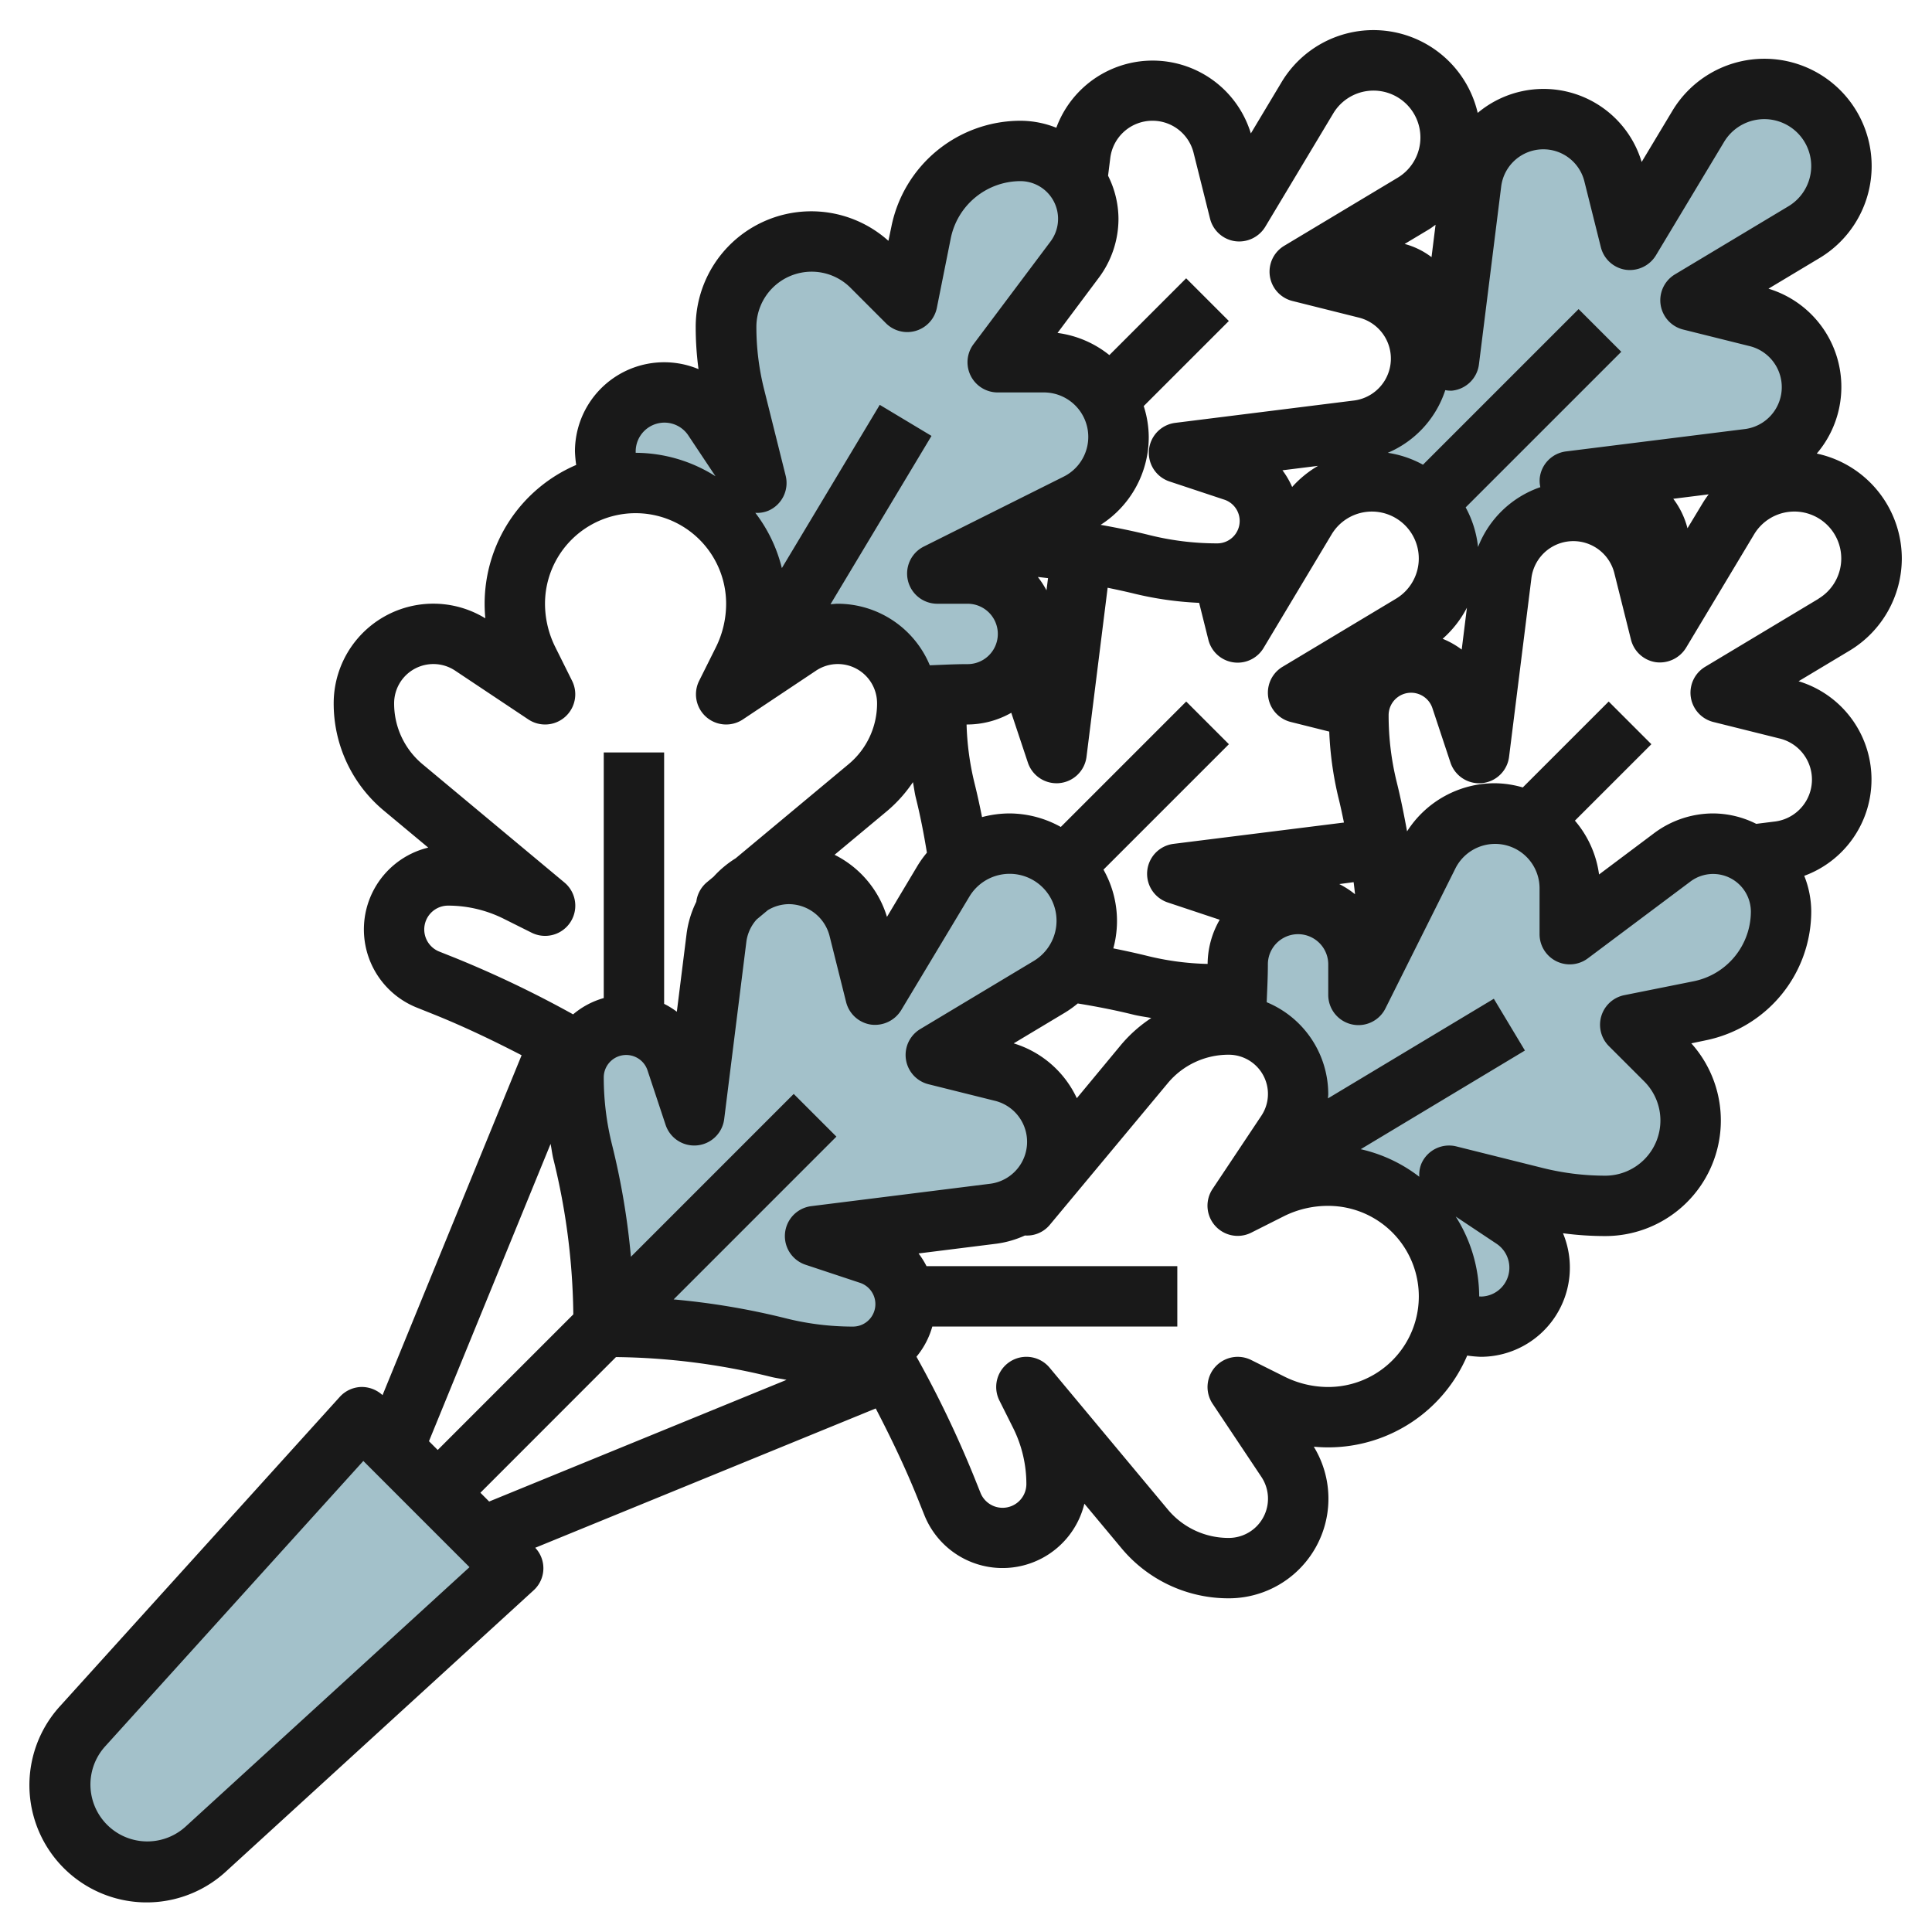
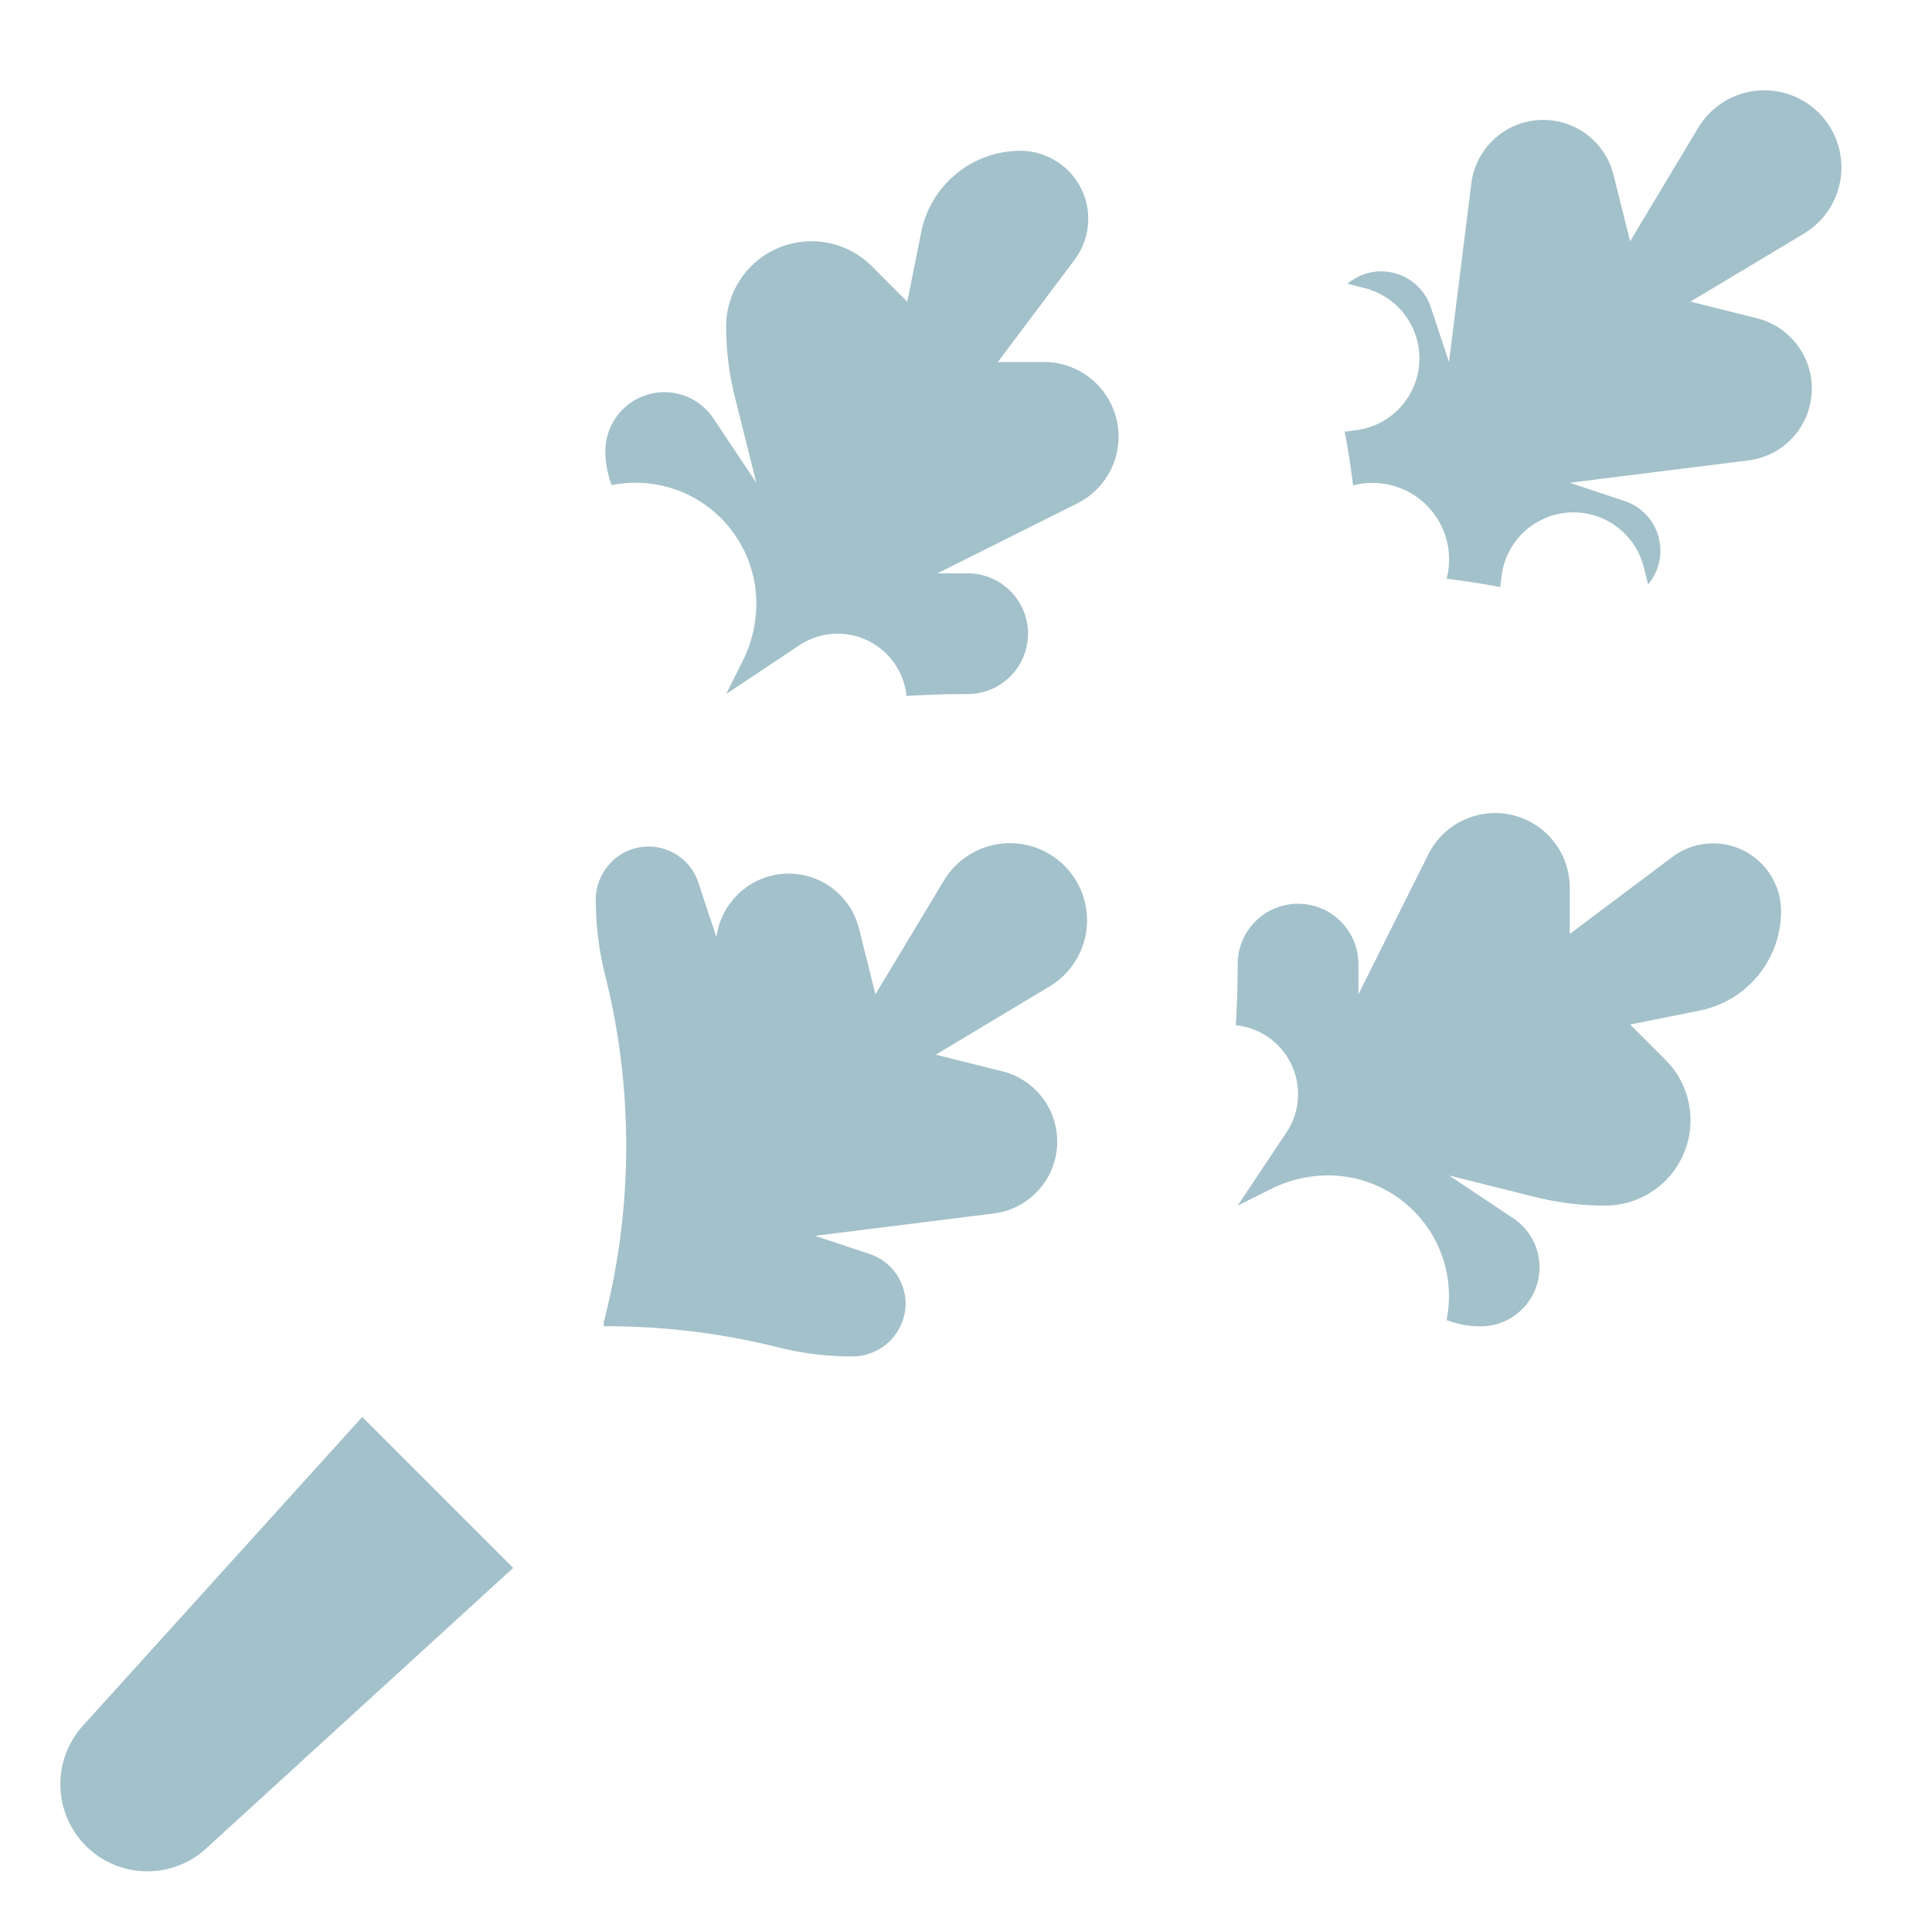
<svg xmlns="http://www.w3.org/2000/svg" viewBox="0 0 64 64" width="512" height="512">
  <g id="Layer_27" data-name="Layer 27">
    <path d="M58.446,2.992a2.555,2.555,0,0,0-2.19,1.24L54,7.992l-.545-2.179a2.4,2.4,0,0,0-4.718.285L48,11.992l-.6-1.808A1.733,1.733,0,0,0,44.634,9.4l.545.137a2.4,2.4,0,0,1-.285,4.718l-.352.044c.118.59.207,1.185.28,1.782a2.536,2.536,0,0,1,3.1,3.09c.594.073,1.186.162,1.774.279l.044-.352a2.4,2.4,0,0,1,4.718-.285l.136.545a1.732,1.732,0,0,0-.783-2.763L52,15.992l5.894-.737a2.4,2.4,0,0,0,.285-4.718L56,9.992l3.76-2.256A2.555,2.555,0,0,0,61,5.546h0A2.553,2.553,0,0,0,58.446,2.992Z" style="fill:#a3c1ca" />
    <path d="M25.054,19.992a4.234,4.234,0,0,1-.447,1.894l-.553,1.106,2.42-1.613a2.293,2.293,0,0,1,3.556,1.68l.011-.005q1-.061,2.013-.062a2,2,0,0,0,0-4h-1L33,18.019l2.687-1.344a2.472,2.472,0,0,0-1.106-4.683H33.054l1.578-2.1.607-.809.365-.487a2.254,2.254,0,0,0-1.8-3.6,3.354,3.354,0,0,0-3.289,2.7l-.461,2.3L28.883,8.82a2.829,2.829,0,0,0-4.829,2,9.56,9.56,0,0,0,.284,2.309l.716,2.863-1.42-2.13a1.954,1.954,0,0,0-3.58,1.084,3.14,3.14,0,0,0,.209,1.125h0a4,4,0,0,1,4.791,3.92Z" style="fill:#a3c1ca" />
    <path d="M55.4,28.388l-.487.365-.809.607L52,30.938V29.41A2.472,2.472,0,0,0,47.317,28.3l-1.344,2.687L45,32.938v-1a2,2,0,0,0-4,0q0,1.008-.062,2.013l-.005.011a2.293,2.293,0,0,1,1.68,3.556L41,39.938l1.106-.553A4.234,4.234,0,0,1,44,38.938a4,4,0,0,1,3.92,4.791h0a3.14,3.14,0,0,0,1.125.209,1.954,1.954,0,0,0,1.084-3.58L48,38.938l2.863.716a9.554,9.554,0,0,0,2.309.284,2.829,2.829,0,0,0,2-4.829L54,33.938l2.3-.461A3.355,3.355,0,0,0,59,30.188a2.25,2.25,0,0,0-3.6-1.8Z" style="fill:#a3c1ca" />
    <path d="M2.745,57.168A2.879,2.879,0,0,0,2,59.1v.01a2.882,2.882,0,0,0,4.825,2.127L17,51.938l-5-5Z" style="fill:#a3c1ca" />
-     <path d="M30,43.194a1.744,1.744,0,0,0-1.192-1.654L27,40.938l5.894-.737a2.4,2.4,0,0,0,.285-4.719L31,34.938l3.76-2.256a2.554,2.554,0,1,0-3.5-3.5L29,32.938l-.545-2.179a2.4,2.4,0,0,0-4.171-.958c-.034.04-.065.082-.1.124a2.389,2.389,0,0,0-.451,1.119L23,36.938l-.6-1.808a1.736,1.736,0,0,0-3.178-.278,1.725,1.725,0,0,0-.219.829,10.181,10.181,0,0,0,.3,2.476A23.268,23.268,0,0,1,20,43.8v.134h.134a23.274,23.274,0,0,1,5.647.7h0a10.23,10.23,0,0,0,2.476.3h0A1.766,1.766,0,0,0,30,43.194Z" style="fill:#a3c1ca" />
-     <path d="M63,18.5a3.559,3.559,0,0,0-2.817-3.475,3.4,3.4,0,0,0-1.6-5.462l1.694-1.016A3.554,3.554,0,1,0,55.4,3.671L54.382,5.366A3.392,3.392,0,0,0,48.951,3.74a3.547,3.547,0,0,0-6.5-1.014L41.436,4.42a3.4,3.4,0,0,0-6.444-.188A3.219,3.219,0,0,0,33.8,4a4.367,4.367,0,0,0-4.27,3.5l-.1.478a3.828,3.828,0,0,0-6.384,2.85,10.551,10.551,0,0,0,.093,1.4,2.955,2.955,0,0,0-4.093,2.726,4.189,4.189,0,0,0,.041.448A5.006,5.006,0,0,0,16.054,20c0,.161.008.322.023.483a3.3,3.3,0,0,0-5.023,2.82,4.61,4.61,0,0,0,1.664,3.552l1.468,1.223a2.789,2.789,0,0,0-.378,5.3l.527.211c1,.4,1.982.87,2.944,1.367l-4.607,11.26a1.019,1.019,0,0,0-.7-.271,1,1,0,0,0-.717.329L2,56.506a3.884,3.884,0,0,0,5.5,5.477l10.175-9.3a.987.987,0,0,0,.055-1.411l11.28-4.615c.51.982.99,1.981,1.4,3.007l.211.526a2.789,2.789,0,0,0,5.3-.378l1.224,1.468A4.608,4.608,0,0,0,40.7,52.946a3.3,3.3,0,0,0,2.821-5.022c.16.014.321.022.482.022a5.007,5.007,0,0,0,4.6-3.041,4.147,4.147,0,0,0,.447.041,2.955,2.955,0,0,0,2.726-4.093,10.57,10.57,0,0,0,1.4.093,3.828,3.828,0,0,0,2.851-6.384l.477-.1A4.365,4.365,0,0,0,60,30.2a3.21,3.21,0,0,0-.232-1.187,3.4,3.4,0,0,0-.188-6.446l1.694-1.016A3.57,3.57,0,0,0,63,18.5Zm-7.1-1a2.743,2.743,0,0,0-.471-.977l1.173-.147a3.556,3.556,0,0,0-.2.293ZM51.123,4.946A1.4,1.4,0,0,1,52.485,6.01l.545,2.178a1,1,0,0,0,.823.748,1.012,1.012,0,0,0,1-.475L57.113,4.7a1.554,1.554,0,1,1,2.133,2.132L55.485,9.089a1,1,0,0,0,.273,1.828l2.178.543a1.4,1.4,0,0,1-.166,2.757l-5.894.737a1,1,0,0,0-.871.894.968.968,0,0,0,.021.29,3.4,3.4,0,0,0-2.064,1.983,3.509,3.509,0,0,0-.41-1.313l5.155-5.155-1.414-1.414-5.155,5.155A3.5,3.5,0,0,0,45.972,15a3.4,3.4,0,0,0,1.905-2.076.961.961,0,0,0,.222.017,1,1,0,0,0,.893-.871l.737-5.894A1.407,1.407,0,0,1,51.123,4.946ZM18.239,37.893c.034.171.053.345.095.514a22.316,22.316,0,0,1,.658,5.133L14.5,48.032l-.29-.29Zm2.166,7.062a22.374,22.374,0,0,1,5.133.655c.169.043.344.062.516.1l-9.85,4.03-.29-.291Zm6.471-5a1,1,0,0,0-.192,1.941l1.808.6a.744.744,0,0,1-.236,1.449,9.141,9.141,0,0,1-2.233-.276,24.269,24.269,0,0,0-3.708-.624l5.392-5.393-1.414-1.414L20.9,41.632a24.387,24.387,0,0,0-.625-3.709A9.209,9.209,0,0,1,20,35.689a.744.744,0,0,1,1.449-.235l.6,1.809a1,1,0,0,0,1.941-.193l.737-5.894a1.375,1.375,0,0,1,.337-.717l.37-.308a1.368,1.368,0,0,1,.687-.2,1.4,1.4,0,0,1,1.362,1.064l.545,2.178a1,1,0,0,0,.823.748,1.017,1.017,0,0,0,1-.475L32.113,29.7a1.554,1.554,0,1,1,2.133,2.132l-3.761,2.257a1,1,0,0,0,.273,1.828l2.178.543a1.4,1.4,0,0,1-.166,2.757Zm7.841-20.8-.051.4a2.919,2.919,0,0,0-.286-.441C34.492,19.124,34.6,19.139,34.717,19.152ZM33.5,23.612l.55,1.651a1,1,0,0,0,.949.683c.032,0,.065,0,.1-.005a1,1,0,0,0,.893-.871l.7-5.6c.3.062.6.126.9.2a11.175,11.175,0,0,0,2.131.3l.306,1.224a1,1,0,0,0,1.827.273L44.113,17.7a1.554,1.554,0,1,1,2.133,2.132l-3.761,2.257a1,1,0,0,0,.273,1.827l1.275.319a11.281,11.281,0,0,0,.3,2.172c.07.279.129.56.187.841l-5.645.706a1,1,0,0,0-.192,1.941l1.721.573a2.959,2.959,0,0,0-.4,1.463,9.172,9.172,0,0,1-1.979-.261c-.378-.094-.761-.177-1.145-.254a3.446,3.446,0,0,0-.326-2.608l4.155-4.155-1.414-1.414-4.155,4.155a3.52,3.52,0,0,0-1.692-.448,3.556,3.556,0,0,0-.917.122c-.076-.384-.16-.768-.254-1.145A9.227,9.227,0,0,1,32.019,24h.035A2.97,2.97,0,0,0,33.5,23.612Zm8.982-8.033,1.18-.147a3.572,3.572,0,0,0-.858.7A2.741,2.741,0,0,0,42.483,15.579ZM30.242,25.91c.034.166.052.334.092.5.151.6.27,1.218.371,1.836a3.529,3.529,0,0,0-.307.427l-1.016,1.7a3.4,3.4,0,0,0-1.736-2.057l1.745-1.454A4.618,4.618,0,0,0,30.242,25.91Zm5.429,10.469a3.4,3.4,0,0,0-2.091-1.816l1.694-1.016a3.533,3.533,0,0,0,.428-.306c.617.1,1.233.22,1.836.369.2.05.4.074.6.113a4.623,4.623,0,0,0-1,.886Zm9.17-7.156c.016.132.033.264.046.4a2.946,2.946,0,0,0-.522-.337Zm3.753-9.093-.173,1.388a2.751,2.751,0,0,0-.632-.357A3.547,3.547,0,0,0,48.594,20.13ZM47.555,7.445l-.134,1.073a2.556,2.556,0,0,0-.891-.437l.8-.479C47.408,7.554,47.48,7.5,47.555,7.445ZM38.177,4a1.4,1.4,0,0,1,1.362,1.063l.545,2.179a1,1,0,0,0,.823.747,1.012,1.012,0,0,0,1.005-.474l2.255-3.76A1.554,1.554,0,1,1,46.3,5.887L42.54,8.143a1,1,0,0,0,.272,1.827l2.178.545a1.4,1.4,0,0,1-.166,2.756l-5.894.737a1,1,0,0,0-.192,1.94l1.807.6A.743.743,0,0,1,40.311,18a9.287,9.287,0,0,1-2.233-.274c-.534-.134-1.075-.243-1.618-.34a3.447,3.447,0,0,0,1.594-2.914,3.41,3.41,0,0,0-.167-1.02l2.82-2.819L39.293,9.219l-2.544,2.544a3.454,3.454,0,0,0-1.717-.734L36.4,9.2a3.264,3.264,0,0,0,.651-1.951,3.207,3.207,0,0,0-.345-1.428l.074-.592A1.407,1.407,0,0,1,38.177,4ZM26.883,9a1.818,1.818,0,0,1,1.293.535l1.171,1.172a1,1,0,0,0,1.688-.511l.46-2.3A2.362,2.362,0,0,1,33.8,6a1.25,1.25,0,0,1,1,2l-2.55,3.4a1,1,0,0,0,.8,1.6h1.528a1.472,1.472,0,0,1,.658,2.789l-4.633,2.316A1,1,0,0,0,31.054,20h1a1,1,0,0,1,0,2c-.418,0-.836.023-1.253.039A3.307,3.307,0,0,0,27.751,20c-.08,0-.159.011-.239.016l3.345-5.576-1.714-1.029L25.9,18.819a4.946,4.946,0,0,0-.879-1.831.963.963,0,0,0,.44-.074,1,1,0,0,0,.565-1.156l-.715-2.864a8.5,8.5,0,0,1-.255-2.066A1.831,1.831,0,0,1,26.883,9Zm-4.875,5a.949.949,0,0,1,.794.425l.9,1.352A4.96,4.96,0,0,0,21.058,15c0-.015,0-.03,0-.046A.955.955,0,0,1,22.008,14ZM14.551,31.522A.789.789,0,0,1,14.843,30a4.13,4.13,0,0,1,1.847.437l.917.458a1,1,0,0,0,1.087-1.664L14,25.318a2.615,2.615,0,0,1-.944-2.015,1.3,1.3,0,0,1,2.026-1.084l2.42,1.613a1,1,0,0,0,1.449-1.279L18.4,21.446A3.231,3.231,0,0,1,18.054,20a3,3,0,0,1,6,0,3.245,3.245,0,0,1-.342,1.447l-.552,1.106a1,1,0,0,0,1.449,1.279l2.419-1.613A1.3,1.3,0,0,1,29.054,23.3a2.615,2.615,0,0,1-.944,2.015l-3.74,3.117a3.423,3.423,0,0,0-.732.61l-.224.186a1,1,0,0,0-.348.644,3.367,3.367,0,0,0-.321,1.053l-.324,2.59A2.656,2.656,0,0,0,22,33.254V24.926H20v8.136a2.7,2.7,0,0,0-1.015.54,35.887,35.887,0,0,0-3.907-1.87ZM6.15,60.507a1.884,1.884,0,0,1-2.664-2.659l8.55-9.452,3.517,3.518ZM44,45.946a3.245,3.245,0,0,1-1.447-.342l-1.106-.552A1,1,0,0,0,40.168,46.5l1.613,2.418A1.3,1.3,0,0,1,40.7,50.946,2.615,2.615,0,0,1,38.682,50l-3.914-4.695a1,1,0,0,0-1.662,1.088l.458.915A4.166,4.166,0,0,1,34,49.157a.788.788,0,0,1-1.521.292l-.211-.526a35.622,35.622,0,0,0-1.909-3.98,2.714,2.714,0,0,0,.525-1H39v-2H30.692a2.823,2.823,0,0,0-.263-.421l2.589-.324a3.333,3.333,0,0,0,.934-.271.984.984,0,0,0,.816-.343l3.914-4.7a2.615,2.615,0,0,1,2.015-.945,1.3,1.3,0,0,1,1.084,2.026l-1.613,2.42a1,1,0,0,0,1.28,1.449l1.1-.554A3.261,3.261,0,0,1,44,39.946a3,3,0,0,1,0,6Zm5.046-3c-.016,0-.031,0-.046,0a4.96,4.96,0,0,0-.777-2.646l1.351.9a.955.955,0,0,1-.528,1.75Zm7.061-10.441-2.3.461a1,1,0,0,0-.511,1.687l1.172,1.171a1.829,1.829,0,0,1-1.294,3.122,8.573,8.573,0,0,1-2.065-.254l-2.863-.715a1,1,0,0,0-1.158.565.974.974,0,0,0-.072.44,4.96,4.96,0,0,0-1.94-.913L50.515,34.8l-1.03-1.715-5.494,3.3c0-.046.009-.091.009-.137A3.3,3.3,0,0,0,41.961,33.2c.016-.418.039-.835.039-1.254a1,1,0,1,1,2,0v1a1,1,0,0,0,1.9.448l2.316-4.634A1.472,1.472,0,0,1,51,29.418v1.528a1,1,0,0,0,1.6.8L56,29.2a1.251,1.251,0,0,1,2,1A2.362,2.362,0,0,1,56.107,32.505Zm4.139-12.673-3.761,2.257a1,1,0,0,0,.273,1.828l2.178.543a1.4,1.4,0,0,1-.167,2.757l-.591.074a3.211,3.211,0,0,0-1.428-.345,3.271,3.271,0,0,0-1.95.65l-1.829,1.372a3.45,3.45,0,0,0-.8-1.783l2.533-2.532-1.414-1.414-2.846,2.846a3.4,3.4,0,0,0-.919-.139,3.446,3.446,0,0,0-2.914,1.594c-.1-.542-.206-1.083-.339-1.617A9.209,9.209,0,0,1,46,23.689a.744.744,0,0,1,1.449-.235l.6,1.809a1,1,0,0,0,1.941-.193l.737-5.894a1.4,1.4,0,0,1,2.756-.166l.545,2.178a1,1,0,0,0,.823.748,1.019,1.019,0,0,0,1-.475l2.256-3.76a1.554,1.554,0,1,1,2.133,2.131Z" style="fill:#191919" />
+     <path d="M30,43.194a1.744,1.744,0,0,0-1.192-1.654L27,40.938l5.894-.737a2.4,2.4,0,0,0,.285-4.719L31,34.938l3.76-2.256a2.554,2.554,0,1,0-3.5-3.5L29,32.938l-.545-2.179a2.4,2.4,0,0,0-4.171-.958c-.034.04-.065.082-.1.124a2.389,2.389,0,0,0-.451,1.119l-.6-1.808a1.736,1.736,0,0,0-3.178-.278,1.725,1.725,0,0,0-.219.829,10.181,10.181,0,0,0,.3,2.476A23.268,23.268,0,0,1,20,43.8v.134h.134a23.274,23.274,0,0,1,5.647.7h0a10.23,10.23,0,0,0,2.476.3h0A1.766,1.766,0,0,0,30,43.194Z" style="fill:#a3c1ca" />
  </g>
</svg>